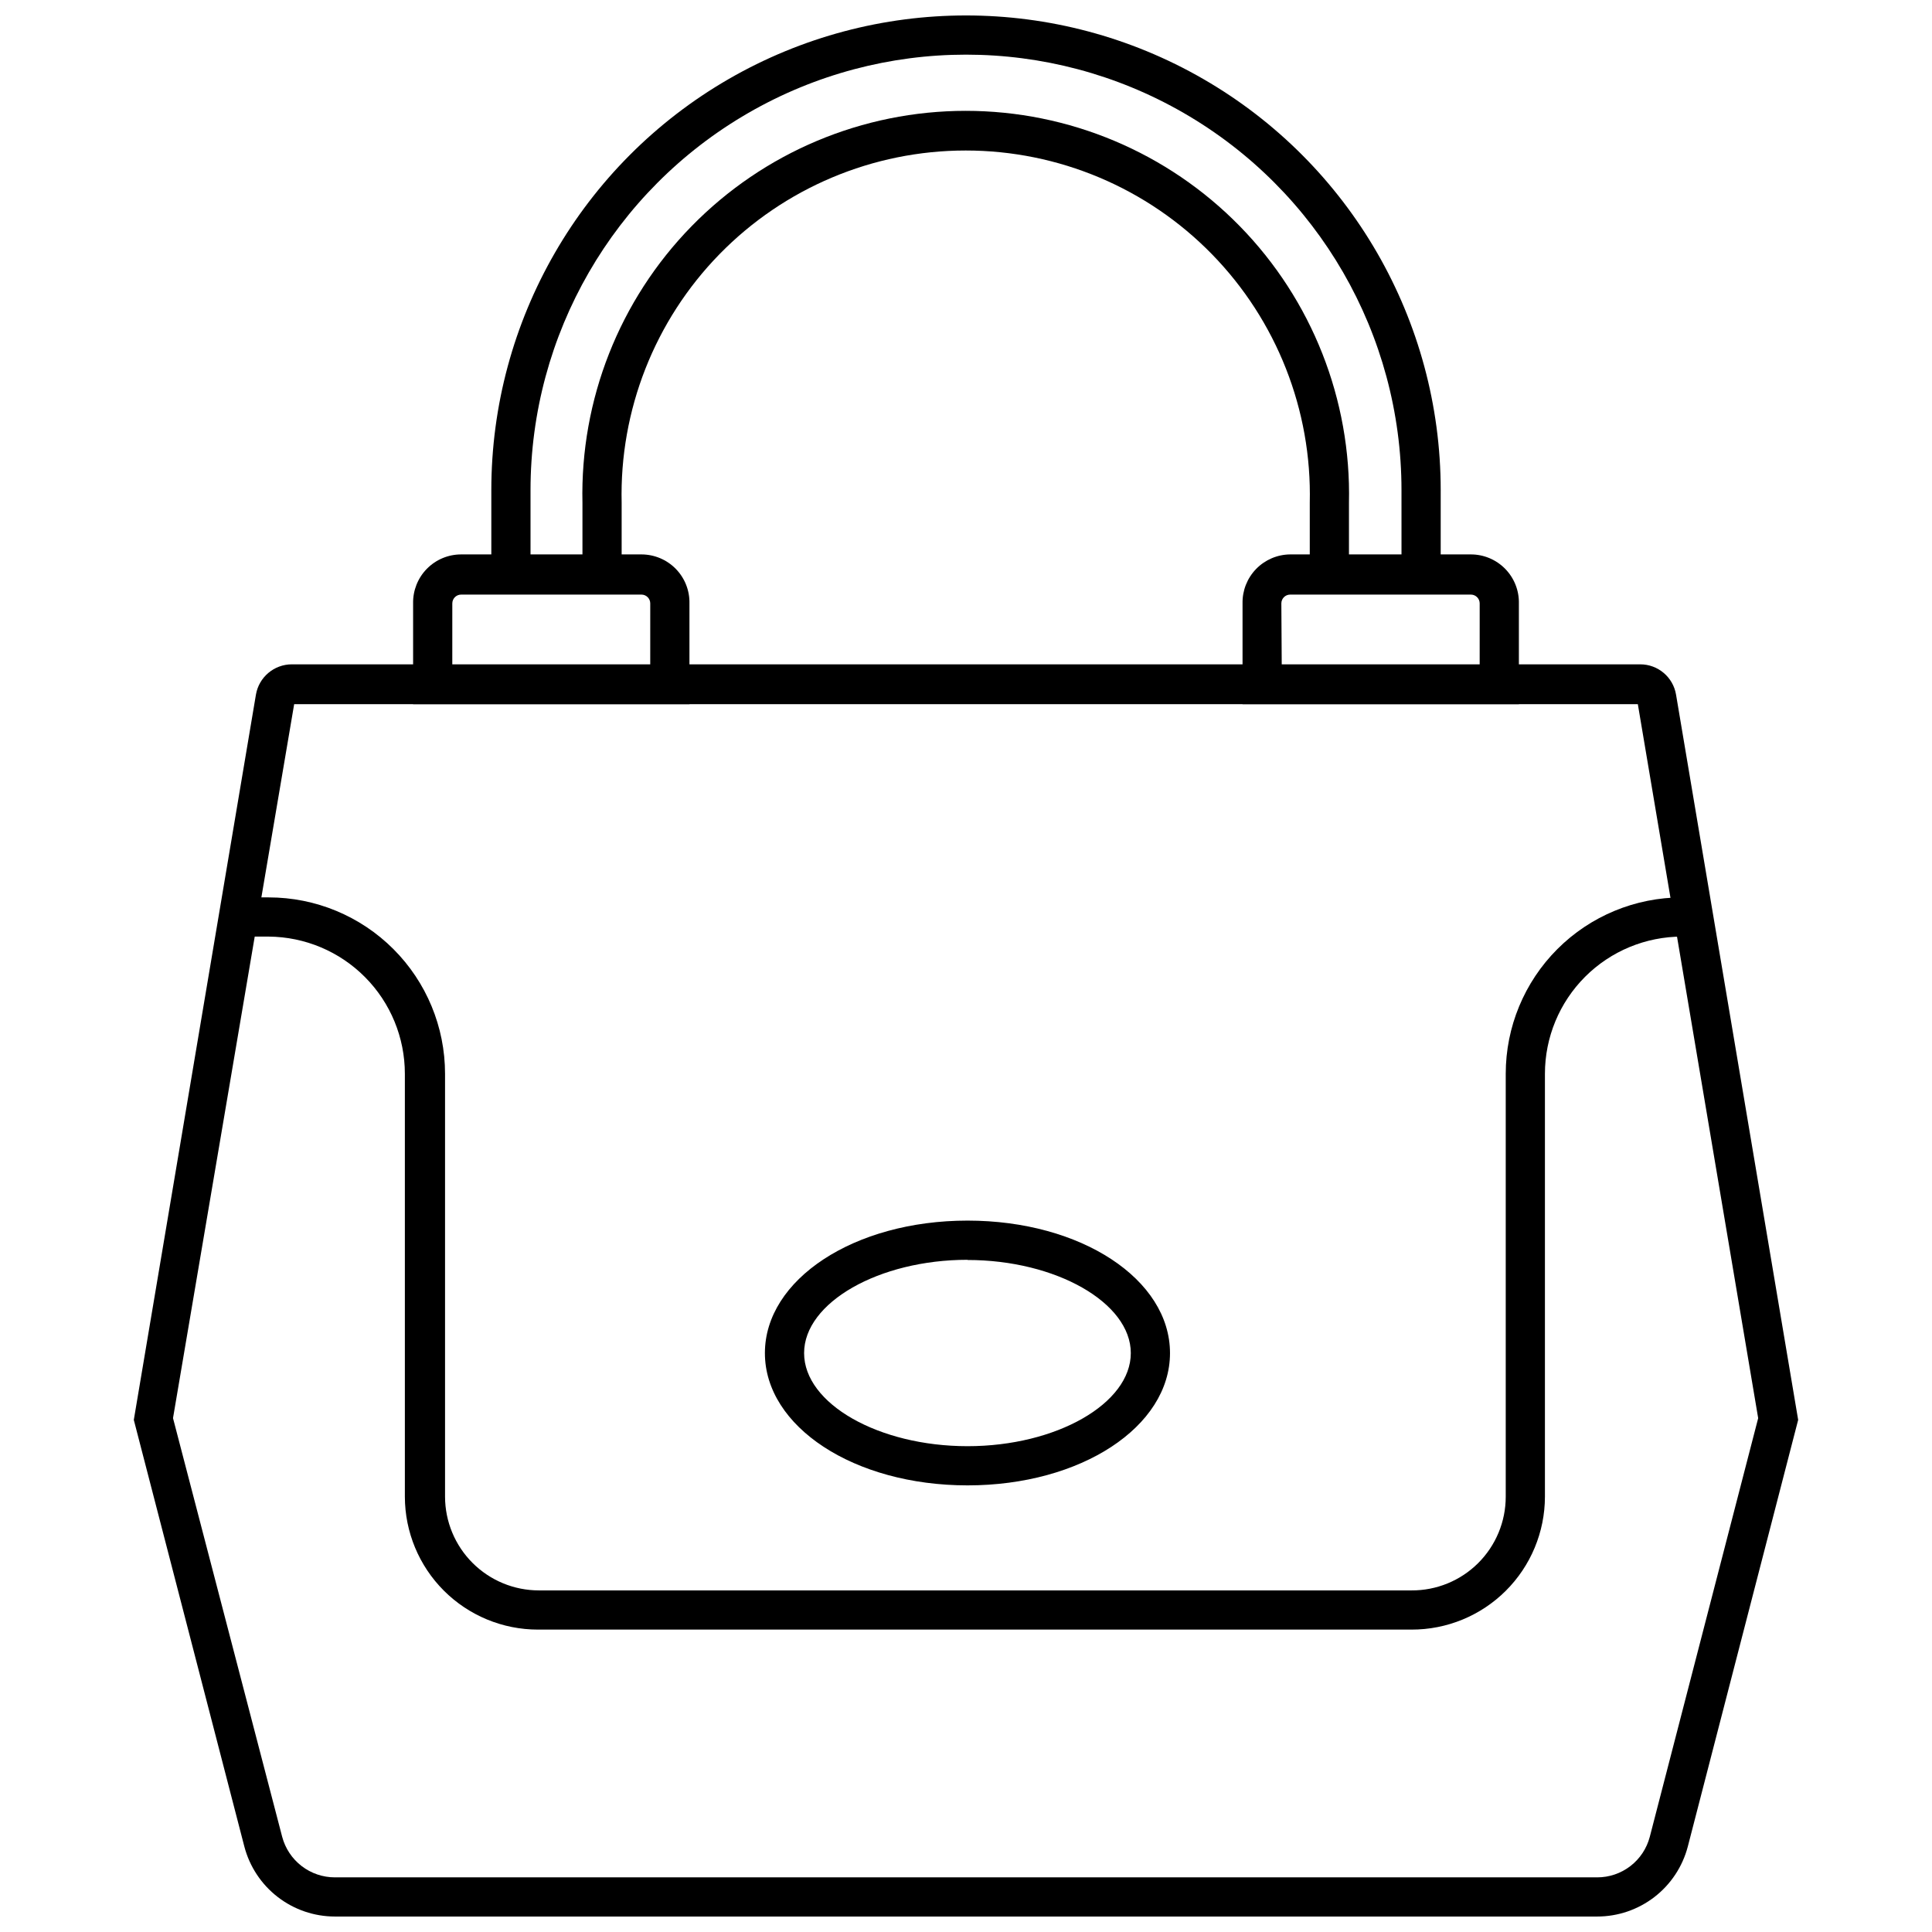
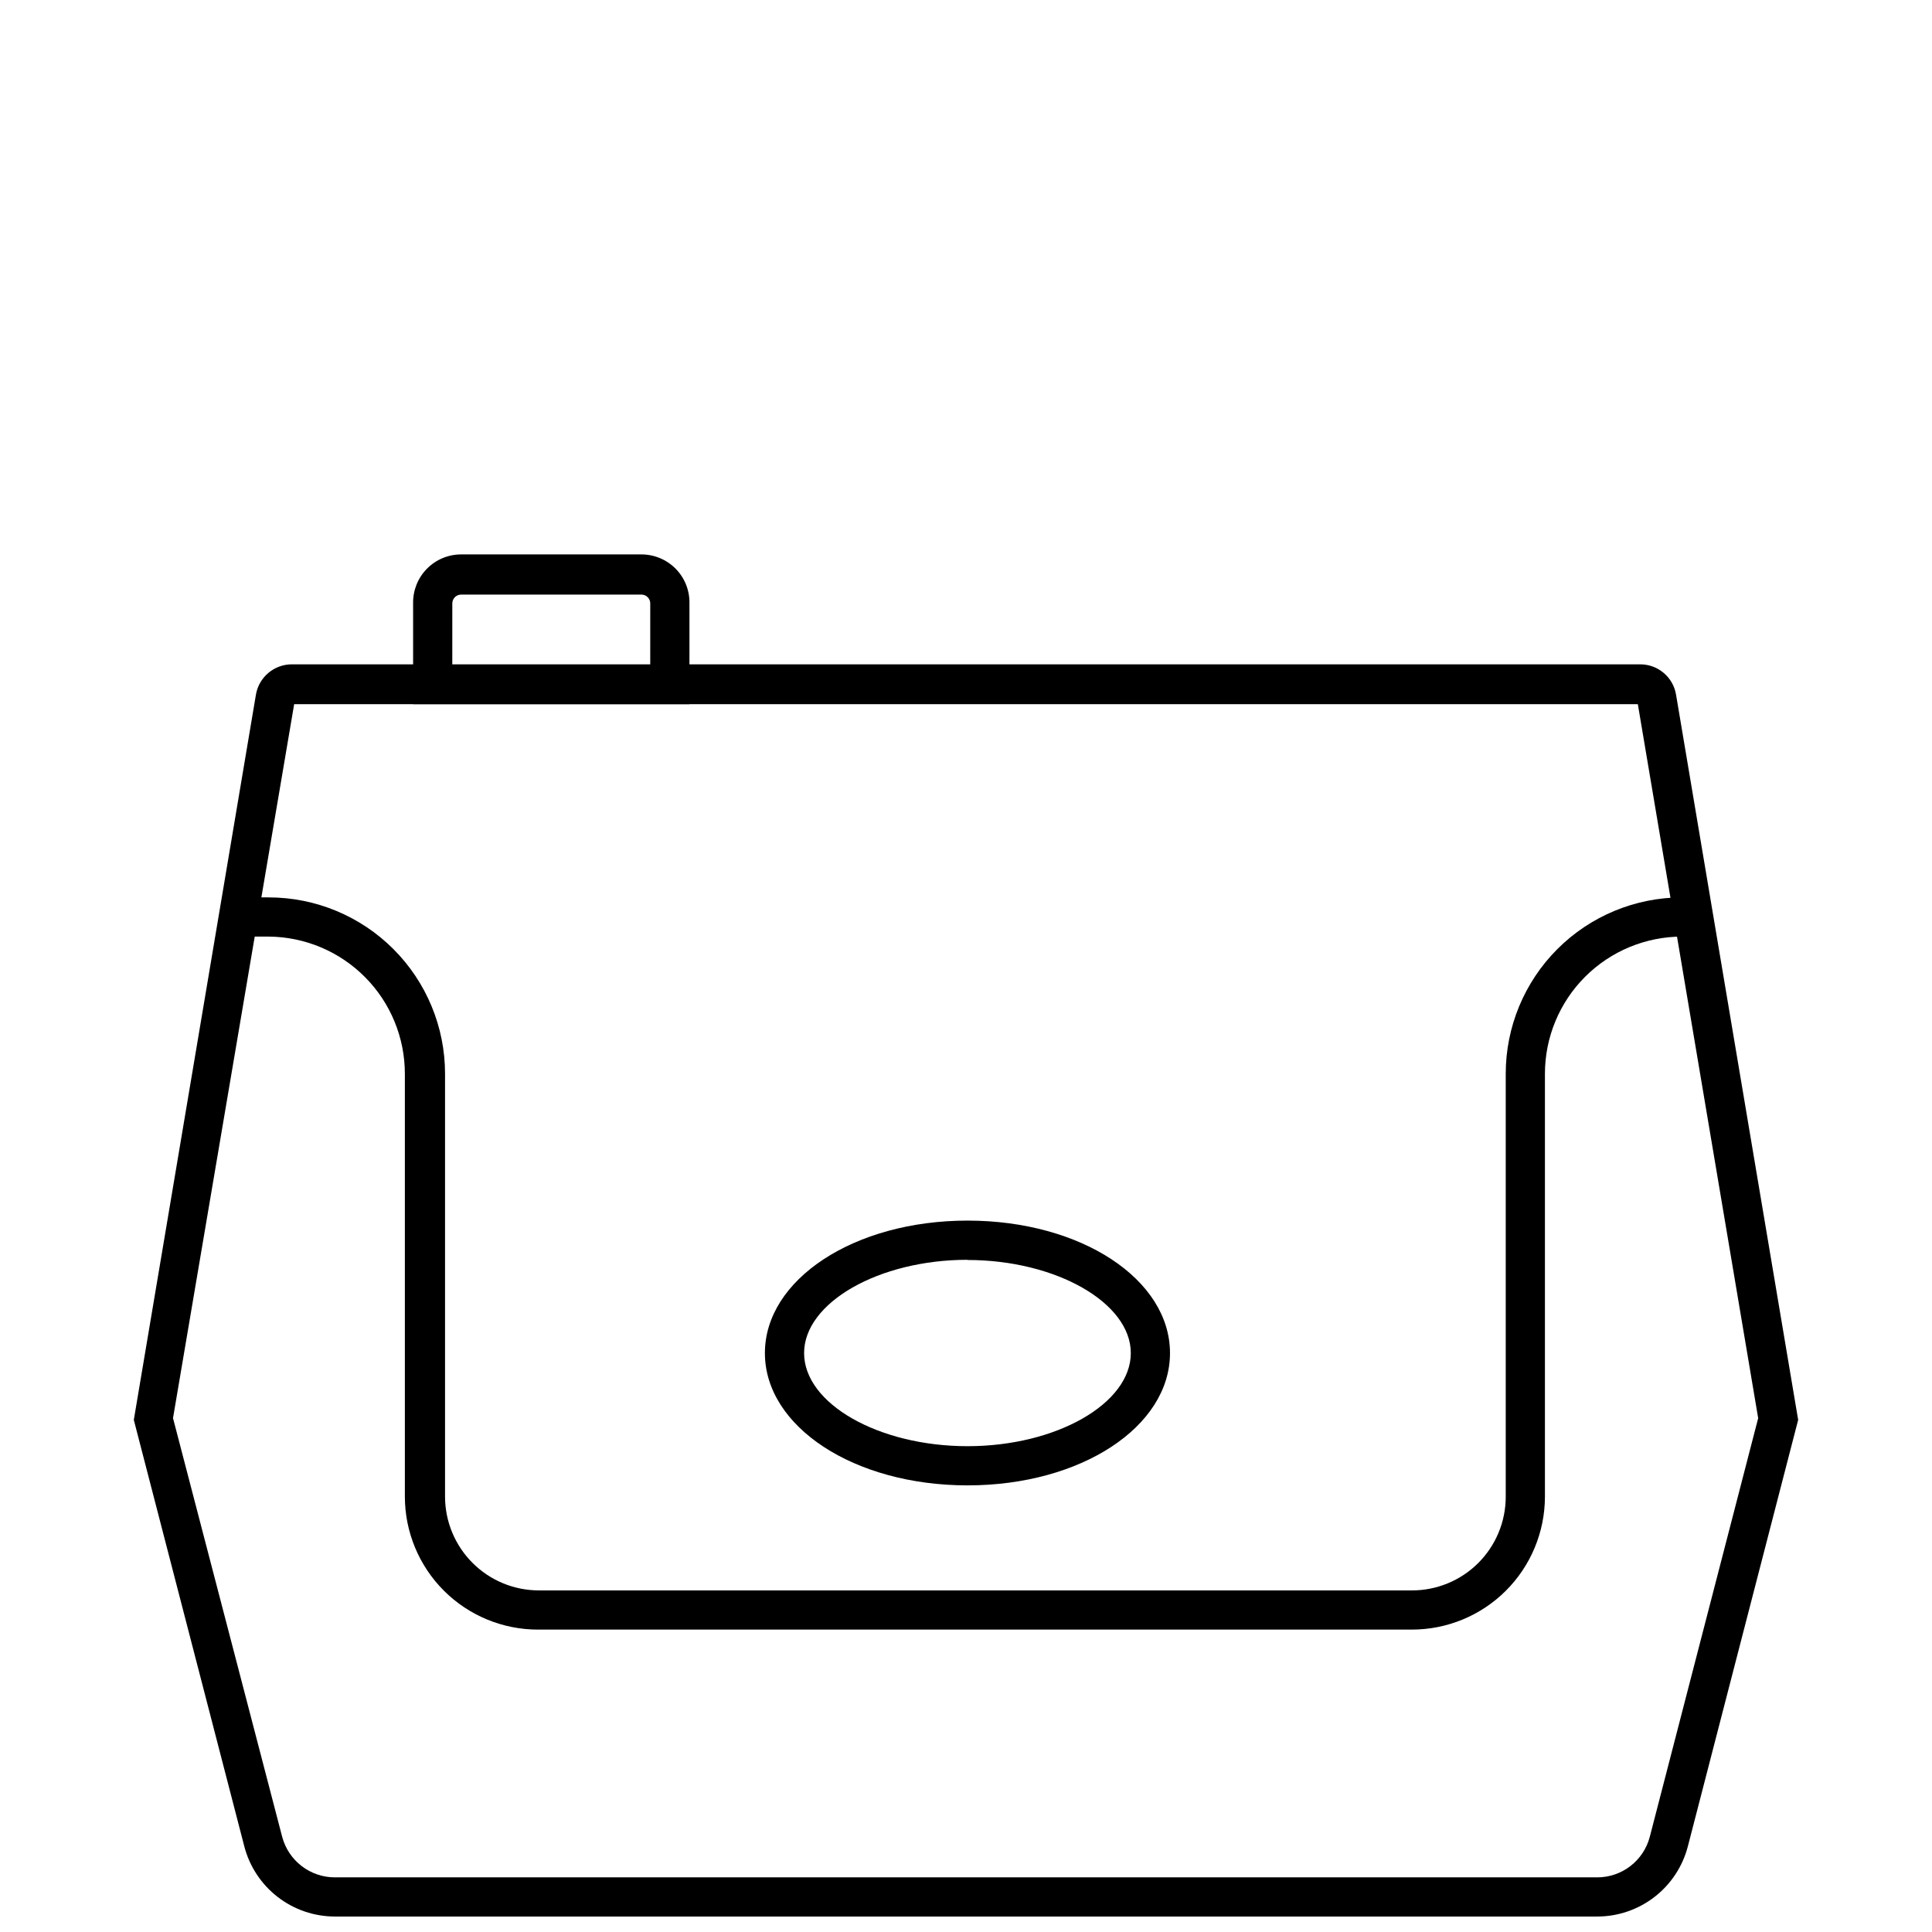
<svg xmlns="http://www.w3.org/2000/svg" width="800px" height="800px" version="1.1" viewBox="144 144 512 512">
  <defs>
    <clipPath id="b">
      <path d="m179 320h442v331.9h-442z" />
    </clipPath>
    <clipPath id="a">
      <path d="m274 148.09h252v148.91h-252z" />
    </clipPath>
  </defs>
  <g clip-path="url(#b)">
    <path d="m567.24 651.9h-334.49c-5.484-0.004-10.816-1.824-15.156-5.18-4.344-3.356-7.449-8.055-8.84-13.363l-29.293-113.07 32.359-192.18c0.785-4.641 4.797-8.039 9.504-8.051h357.34c4.715-0.008 8.742 3.402 9.508 8.051l32.359 192.18-29.246 113.07c-1.391 5.316-4.504 10.023-8.855 13.379-4.356 3.356-9.695 5.172-15.191 5.164zm-377.39-132.08 28.93 110.95c0.816 3.082 2.629 5.809 5.156 7.754 2.527 1.945 5.629 3 8.816 2.996h334.49c3.191 0.012 6.297-1.039 8.824-2.984 2.531-1.945 4.34-4.68 5.148-7.766l28.723-110.94-31.891-189.21h-356.09z" />
  </g>
  <path d="m518.05 575.86h-231.49c-9.344 0-18.305-3.707-24.918-10.309-6.613-6.606-10.332-15.562-10.348-24.906v-112.08c0-9.598-3.793-18.809-10.559-25.617-6.762-6.812-15.941-10.672-25.539-10.742h-8v-10.387h8c12.398 0 24.289 4.926 33.055 13.691s13.691 20.656 13.691 33.055v112.08c0.012 6.59 2.641 12.906 7.305 17.559 4.664 4.656 10.984 7.269 17.574 7.269h231.23c6.613 0.043 12.969-2.555 17.656-7.215 4.691-4.66 7.328-11 7.328-17.613v-112.08c0-12.398 4.926-24.289 13.691-33.055s20.656-13.691 33.055-13.691h3.481v10.387h-3.481c-9.645 0-18.891 3.832-25.711 10.648-6.816 6.82-10.648 16.066-10.648 25.711v112.08c-0.012 9.363-3.75 18.336-10.383 24.941-6.637 6.606-15.625 10.301-24.988 10.273z" />
  <path d="m400.41 537.64c-30.125 0-53.703-15.582-53.703-35.059s23.582-35.109 53.703-35.109c30.125 0 53.652 15.582 53.652 35.109s-23.578 35.059-53.652 35.059zm0-59.781c-23.477 0-43.316 11.324-43.316 24.723 0 13.402 19.734 24.672 43.316 24.672 23.582 0 43.266-11.324 43.266-24.672s-19.84-24.672-43.266-24.672z" />
-   <path d="m546.52 330.61h-73.234v-26.699c-0.07-3.402 1.227-6.688 3.598-9.129 2.371-2.438 5.621-3.828 9.023-3.856h47.836c3.43-0.016 6.719 1.355 9.125 3.801 2.406 2.445 3.723 5.758 3.652 9.184zm-62.848-10.387h52.457l0.004-16.312c0-1.27-1.016-2.309-2.289-2.336h-47.938c-1.293 0-2.336 1.047-2.336 2.336z" />
  <path d="m326.71 330.61h-73.234v-26.699c-0.066-3.418 1.242-6.723 3.637-9.164 2.394-2.445 5.668-3.82 9.09-3.82h47.836c3.41 0.016 6.676 1.395 9.059 3.836 2.383 2.441 3.684 5.738 3.613 9.148zm-62.848-10.387h52.457l0.004-16.312c0-1.27-1.016-2.309-2.285-2.336h-47.836c-1.289 0-2.336 1.047-2.336 2.336z" />
  <g clip-path="url(#a)">
-     <path d="m525.8 296.12h-10.387l-0.004-22.23c0-41.23-21.996-79.332-57.703-99.945-35.707-20.617-79.703-20.617-115.41 0-35.707 20.613-57.703 58.715-57.703 99.945v22.23h-10.387v-22.23c0-44.941 23.977-86.473 62.898-108.94 38.922-22.473 86.875-22.473 125.8 0 38.922 22.469 62.898 64 62.898 108.94z" />
-   </g>
-   <path d="m501.49 296.12h-10.387v-18.855c0.586-24.559-8.762-48.316-25.926-65.895-17.16-17.574-40.688-27.484-65.254-27.484s-48.094 9.91-65.258 27.484c-17.164 17.578-26.508 41.336-25.922 65.895v18.855h-10.387v-18.855c-0.621-27.336 9.805-53.766 28.922-73.316 19.113-19.551 45.301-30.574 72.645-30.574 27.34 0 53.527 11.023 72.645 30.574 19.113 19.551 29.539 45.98 28.922 73.316z" />
+     </g>
</svg>